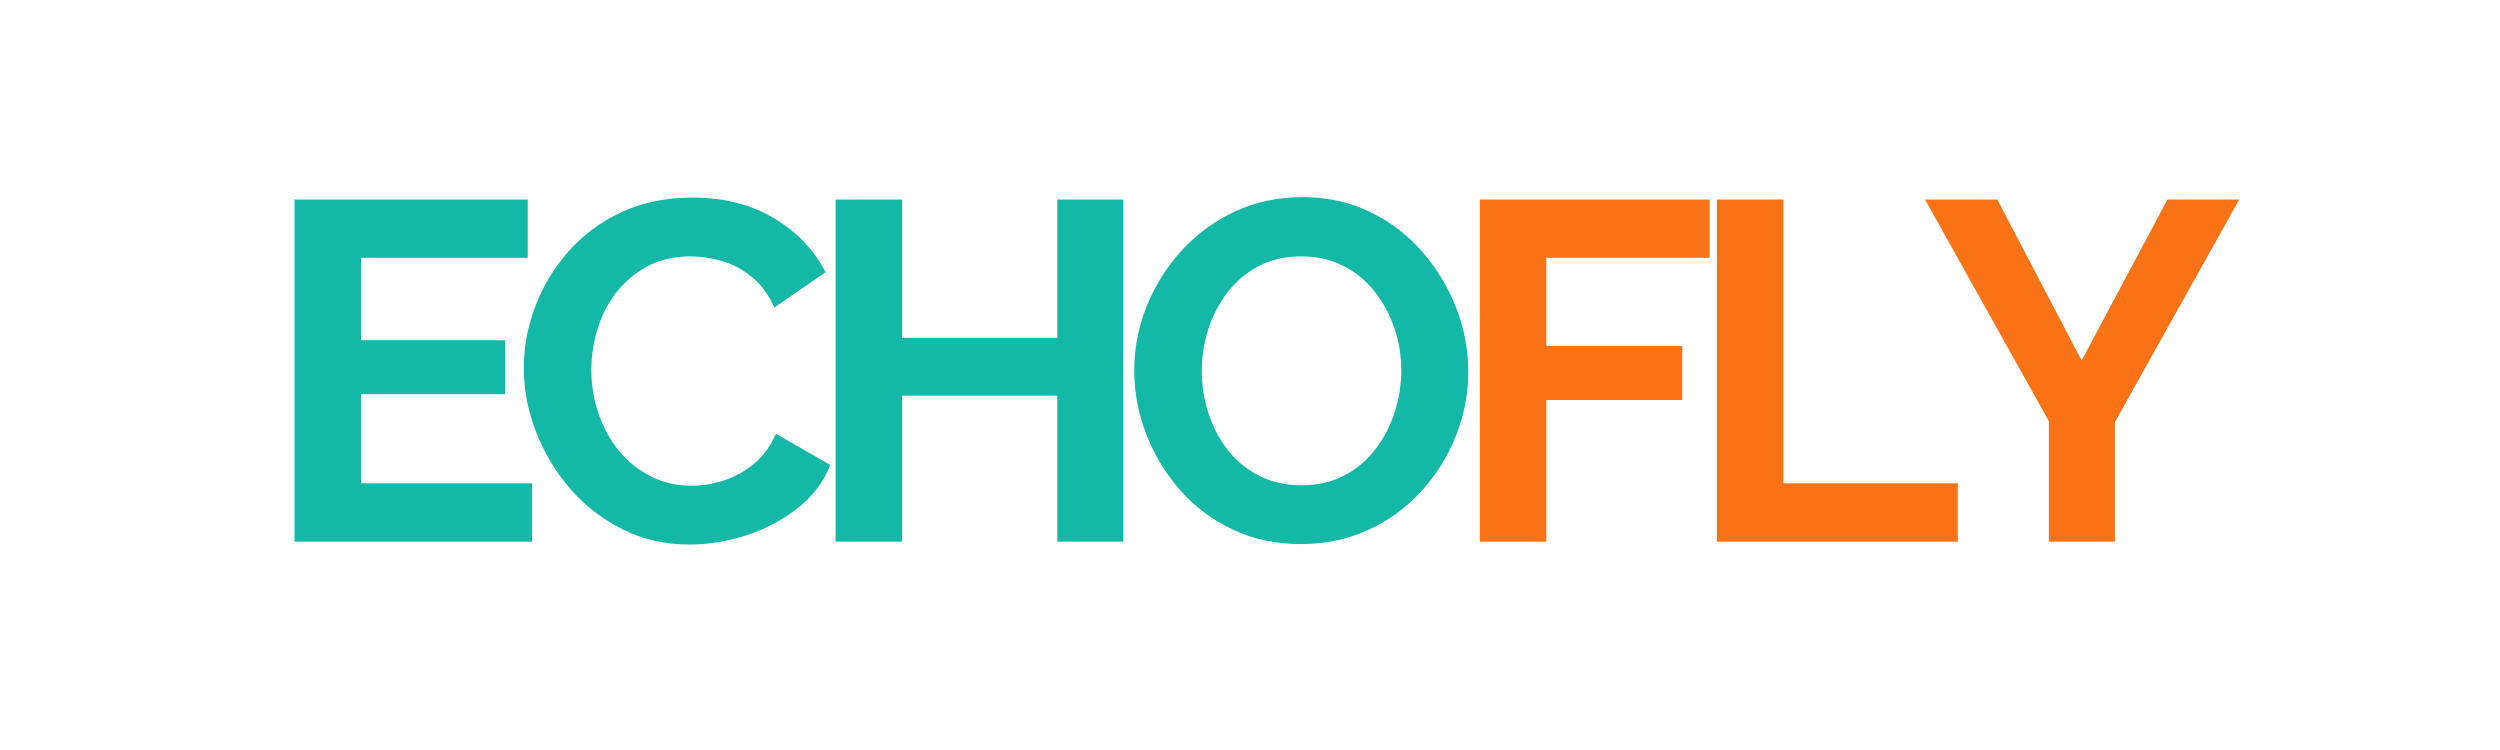
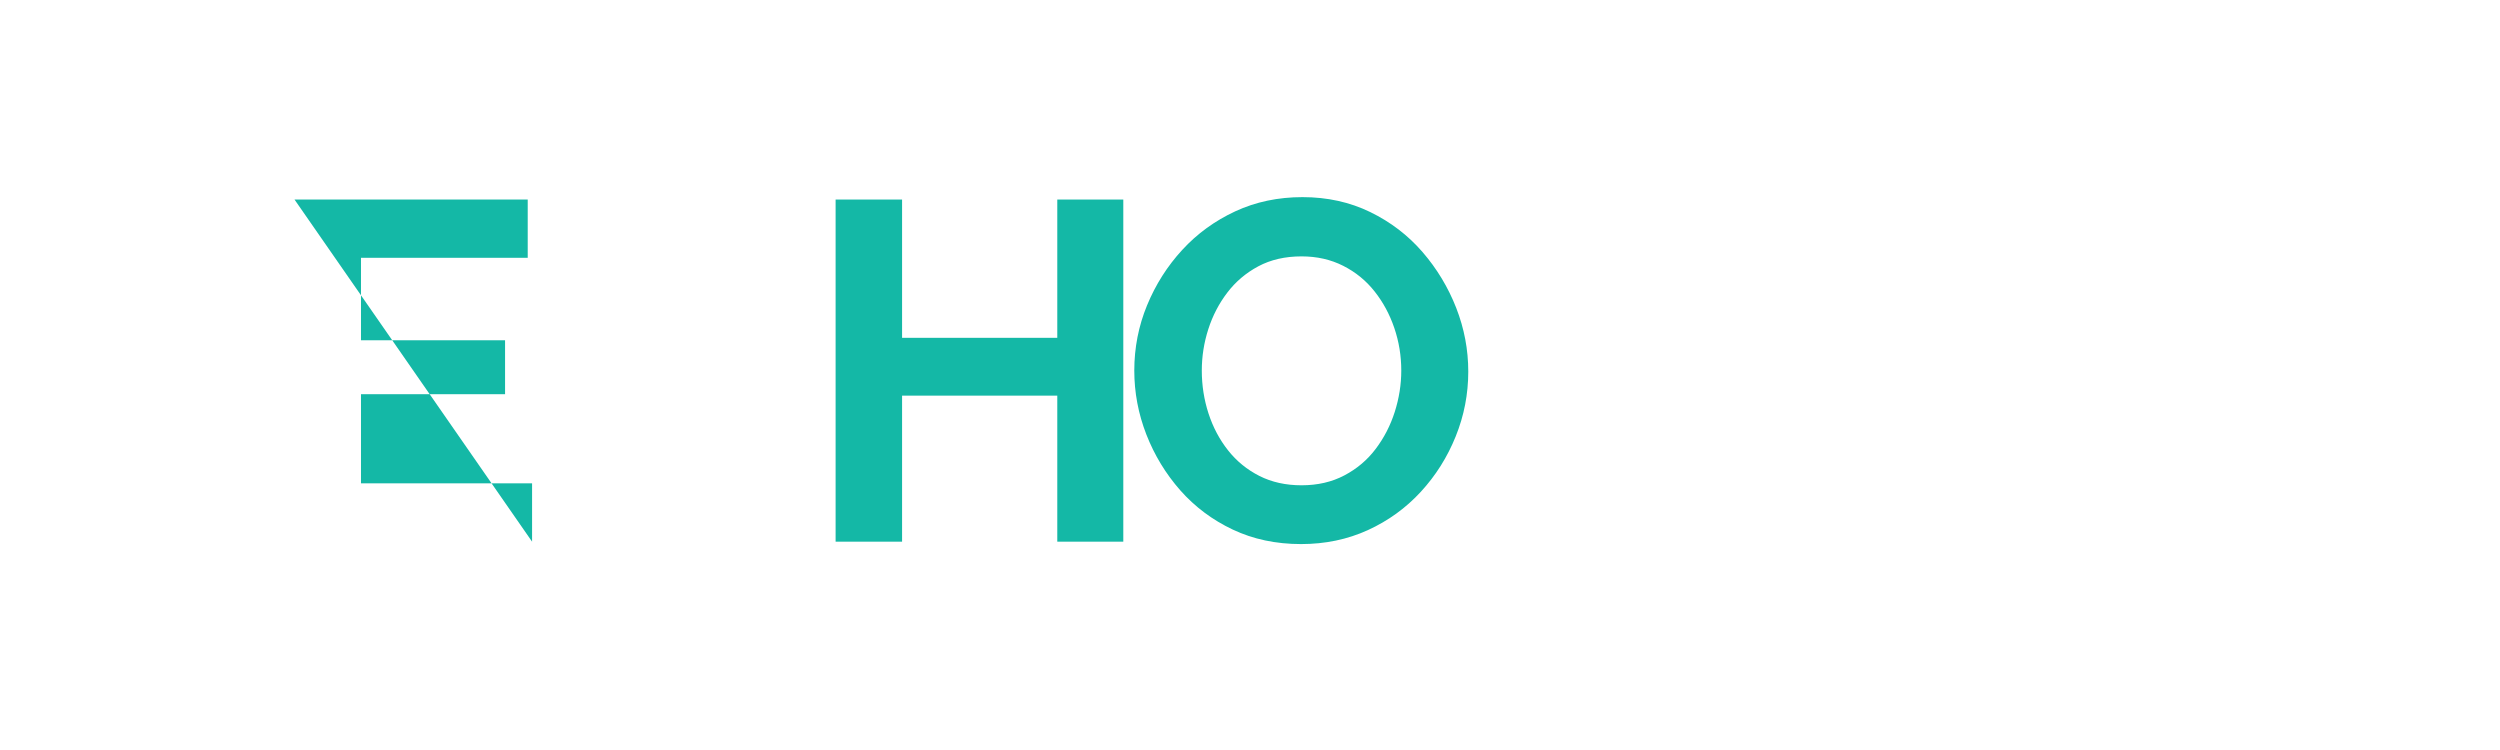
<svg xmlns="http://www.w3.org/2000/svg" width="200" height="60" viewBox="0 0 600 120" preserveAspectRatio="xMidYMid meet">
  <g fill="#14b8a6" fill-opacity="1">
    <g transform="translate(62.121, 100)">
-       <path d="M 65.578 -14 L 65.578 0 L 8.562 0 L 8.562 -82.109 L 64.531 -82.109 L 64.531 -68.125 L 24.516 -68.125 L 24.516 -48.344 L 59.094 -48.344 L 59.094 -35.391 L 24.516 -35.391 L 24.516 -14 Z M 65.578 -14 " />
+       <path d="M 65.578 -14 L 65.578 0 L 8.562 -82.109 L 64.531 -82.109 L 64.531 -68.125 L 24.516 -68.125 L 24.516 -48.344 L 59.094 -48.344 L 59.094 -35.391 L 24.516 -35.391 L 24.516 -14 Z M 65.578 -14 " />
    </g>
  </g>
  <g fill="#14b8a6" fill-opacity="1">
    <g transform="translate(122.137, 100)">
-       <path d="M 3.578 -41.641 C 3.578 -46.648 4.484 -51.562 6.297 -56.375 C 8.109 -61.195 10.75 -65.594 14.219 -69.562 C 17.695 -73.539 21.941 -76.703 26.953 -79.047 C 31.961 -81.398 37.664 -82.578 44.062 -82.578 C 51.625 -82.578 58.16 -80.914 63.672 -77.594 C 69.18 -74.281 73.285 -69.969 75.984 -64.656 L 63.719 -56.203 C 62.332 -59.285 60.52 -61.734 58.281 -63.547 C 56.051 -65.359 53.66 -66.629 51.109 -67.359 C 48.566 -68.098 46.066 -68.469 43.609 -68.469 C 39.598 -68.469 36.109 -67.656 33.141 -66.031 C 30.172 -64.414 27.68 -62.297 25.672 -59.672 C 23.672 -57.055 22.188 -54.129 21.219 -50.891 C 20.258 -47.648 19.781 -44.41 19.781 -41.172 C 19.781 -37.547 20.359 -34.055 21.516 -30.703 C 22.672 -27.348 24.305 -24.379 26.422 -21.797 C 28.547 -19.211 31.094 -17.172 34.062 -15.672 C 37.031 -14.172 40.285 -13.422 43.828 -13.422 C 46.379 -13.422 48.961 -13.844 51.578 -14.688 C 54.203 -15.531 56.629 -16.879 58.859 -18.734 C 61.098 -20.586 62.836 -22.977 64.078 -25.906 L 77.141 -18.391 C 75.523 -14.305 72.883 -10.836 69.219 -7.984 C 65.551 -5.129 61.441 -2.969 56.891 -1.5 C 52.348 -0.039 47.844 0.688 43.375 0.688 C 37.508 0.688 32.148 -0.523 27.297 -2.953 C 22.441 -5.379 18.258 -8.613 14.75 -12.656 C 11.238 -16.707 8.5 -21.258 6.531 -26.312 C 4.562 -31.363 3.578 -36.473 3.578 -41.641 Z M 3.578 -41.641 " />
-     </g>
+       </g>
  </g>
  <g fill="#14b8a6" fill-opacity="1">
    <g transform="translate(191.983, 100)">
      <path d="M 77.609 -82.109 L 77.609 0 L 61.766 0 L 61.766 -35.047 L 24.516 -35.047 L 24.516 0 L 8.562 0 L 8.562 -82.109 L 24.516 -82.109 L 24.516 -48.922 L 61.766 -48.922 L 61.766 -82.109 Z M 77.609 -82.109 " />
    </g>
  </g>
  <g fill="#14b8a6" fill-opacity="1">
    <g transform="translate(268.651, 100)">
      <path d="M 43.609 0.578 C 37.586 0.578 32.129 -0.578 27.234 -2.891 C 22.336 -5.203 18.133 -8.344 14.625 -12.312 C 11.125 -16.289 8.406 -20.766 6.469 -25.734 C 4.539 -30.703 3.578 -35.812 3.578 -41.062 C 3.578 -46.531 4.598 -51.75 6.641 -56.719 C 8.691 -61.695 11.508 -66.133 15.094 -70.031 C 18.676 -73.926 22.914 -77.008 27.812 -79.281 C 32.707 -81.551 38.086 -82.688 43.953 -82.688 C 49.891 -82.688 55.305 -81.492 60.203 -79.109 C 65.098 -76.723 69.281 -73.523 72.75 -69.516 C 76.219 -65.504 78.914 -61.031 80.844 -56.094 C 82.77 -51.156 83.734 -46.066 83.734 -40.828 C 83.734 -35.43 82.727 -30.242 80.719 -25.266 C 78.719 -20.297 75.926 -15.863 72.344 -11.969 C 68.758 -8.07 64.52 -5.004 59.625 -2.766 C 54.727 -0.535 49.391 0.578 43.609 0.578 Z M 19.781 -41.062 C 19.781 -37.508 20.316 -34.078 21.391 -30.766 C 22.473 -27.453 24.035 -24.504 26.078 -21.922 C 28.117 -19.336 30.625 -17.289 33.594 -15.781 C 36.562 -14.281 39.938 -13.531 43.719 -13.531 C 47.57 -13.531 51 -14.32 54 -15.906 C 57.008 -17.488 59.516 -19.609 61.516 -22.266 C 63.523 -24.922 65.051 -27.883 66.094 -31.156 C 67.133 -34.438 67.656 -37.738 67.656 -41.062 C 67.656 -44.602 67.098 -48.008 65.984 -51.281 C 64.867 -54.562 63.285 -57.492 61.234 -60.078 C 59.191 -62.66 56.688 -64.703 53.719 -66.203 C 50.75 -67.711 47.414 -68.469 43.719 -68.469 C 39.781 -68.469 36.328 -67.676 33.359 -66.094 C 30.391 -64.508 27.906 -62.406 25.906 -59.781 C 23.906 -57.164 22.383 -54.238 21.344 -51 C 20.301 -47.758 19.781 -44.445 19.781 -41.062 Z M 19.781 -41.062 " />
    </g>
  </g>
  <g fill="#f97316" fill-opacity="1">
    <g transform="translate(346.594, 100)">
-       <path d="M 8.562 0 L 8.562 -82.109 L 63.719 -82.109 L 63.719 -68.125 L 24.516 -68.125 L 24.516 -46.953 L 57.141 -46.953 L 57.141 -34 L 24.516 -34 L 24.516 0 Z M 8.562 0 " />
-     </g>
+       </g>
  </g>
  <g fill="#f97316" fill-opacity="1">
    <g transform="translate(403.488, 100)">
-       <path d="M 8.562 0 L 8.562 -82.109 L 24.516 -82.109 L 24.516 -14 L 66.391 -14 L 66.391 0 Z M 8.562 0 " />
-     </g>
+       </g>
  </g>
  <g fill="#f97316" fill-opacity="1">
    <g transform="translate(461.538, 100)">
-       <path d="M 17.812 -82.109 L 38.047 -43.484 L 58.641 -82.109 L 75.875 -82.109 L 46.031 -28.688 L 46.031 0 L 30.188 0 L 30.188 -28.906 L 0.469 -82.109 Z M 17.812 -82.109 " />
-     </g>
+       </g>
  </g>
</svg>